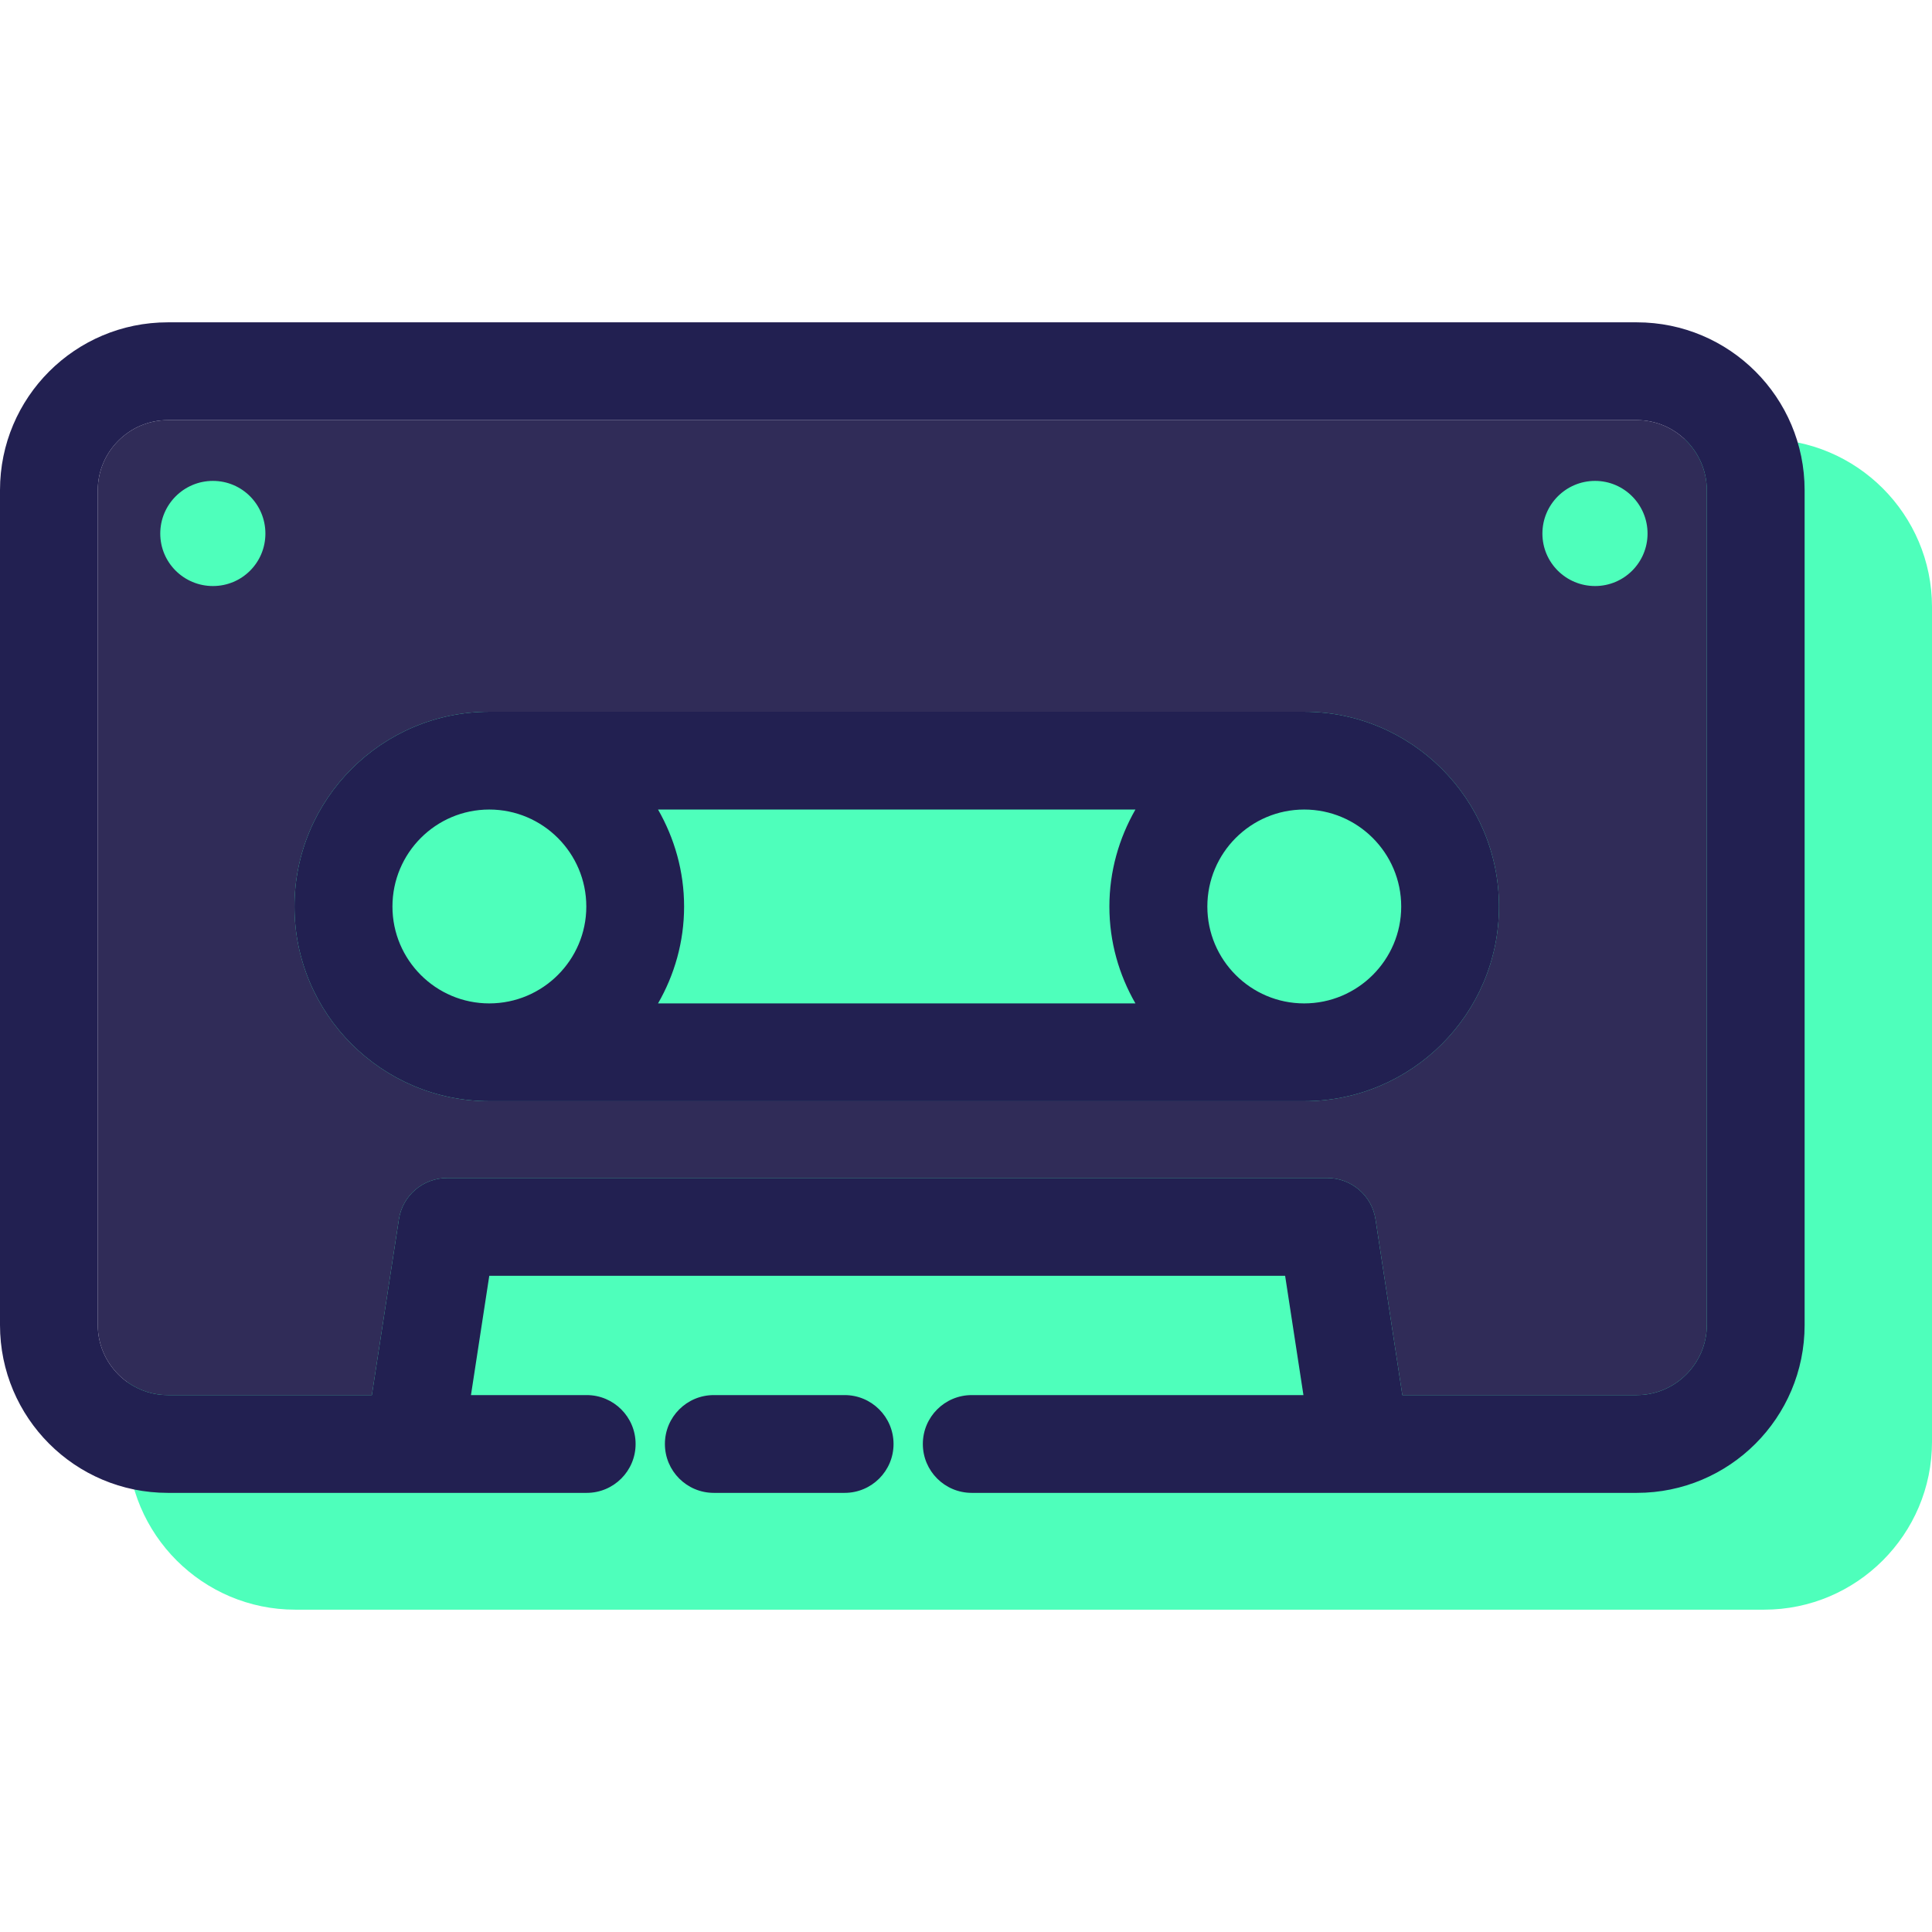
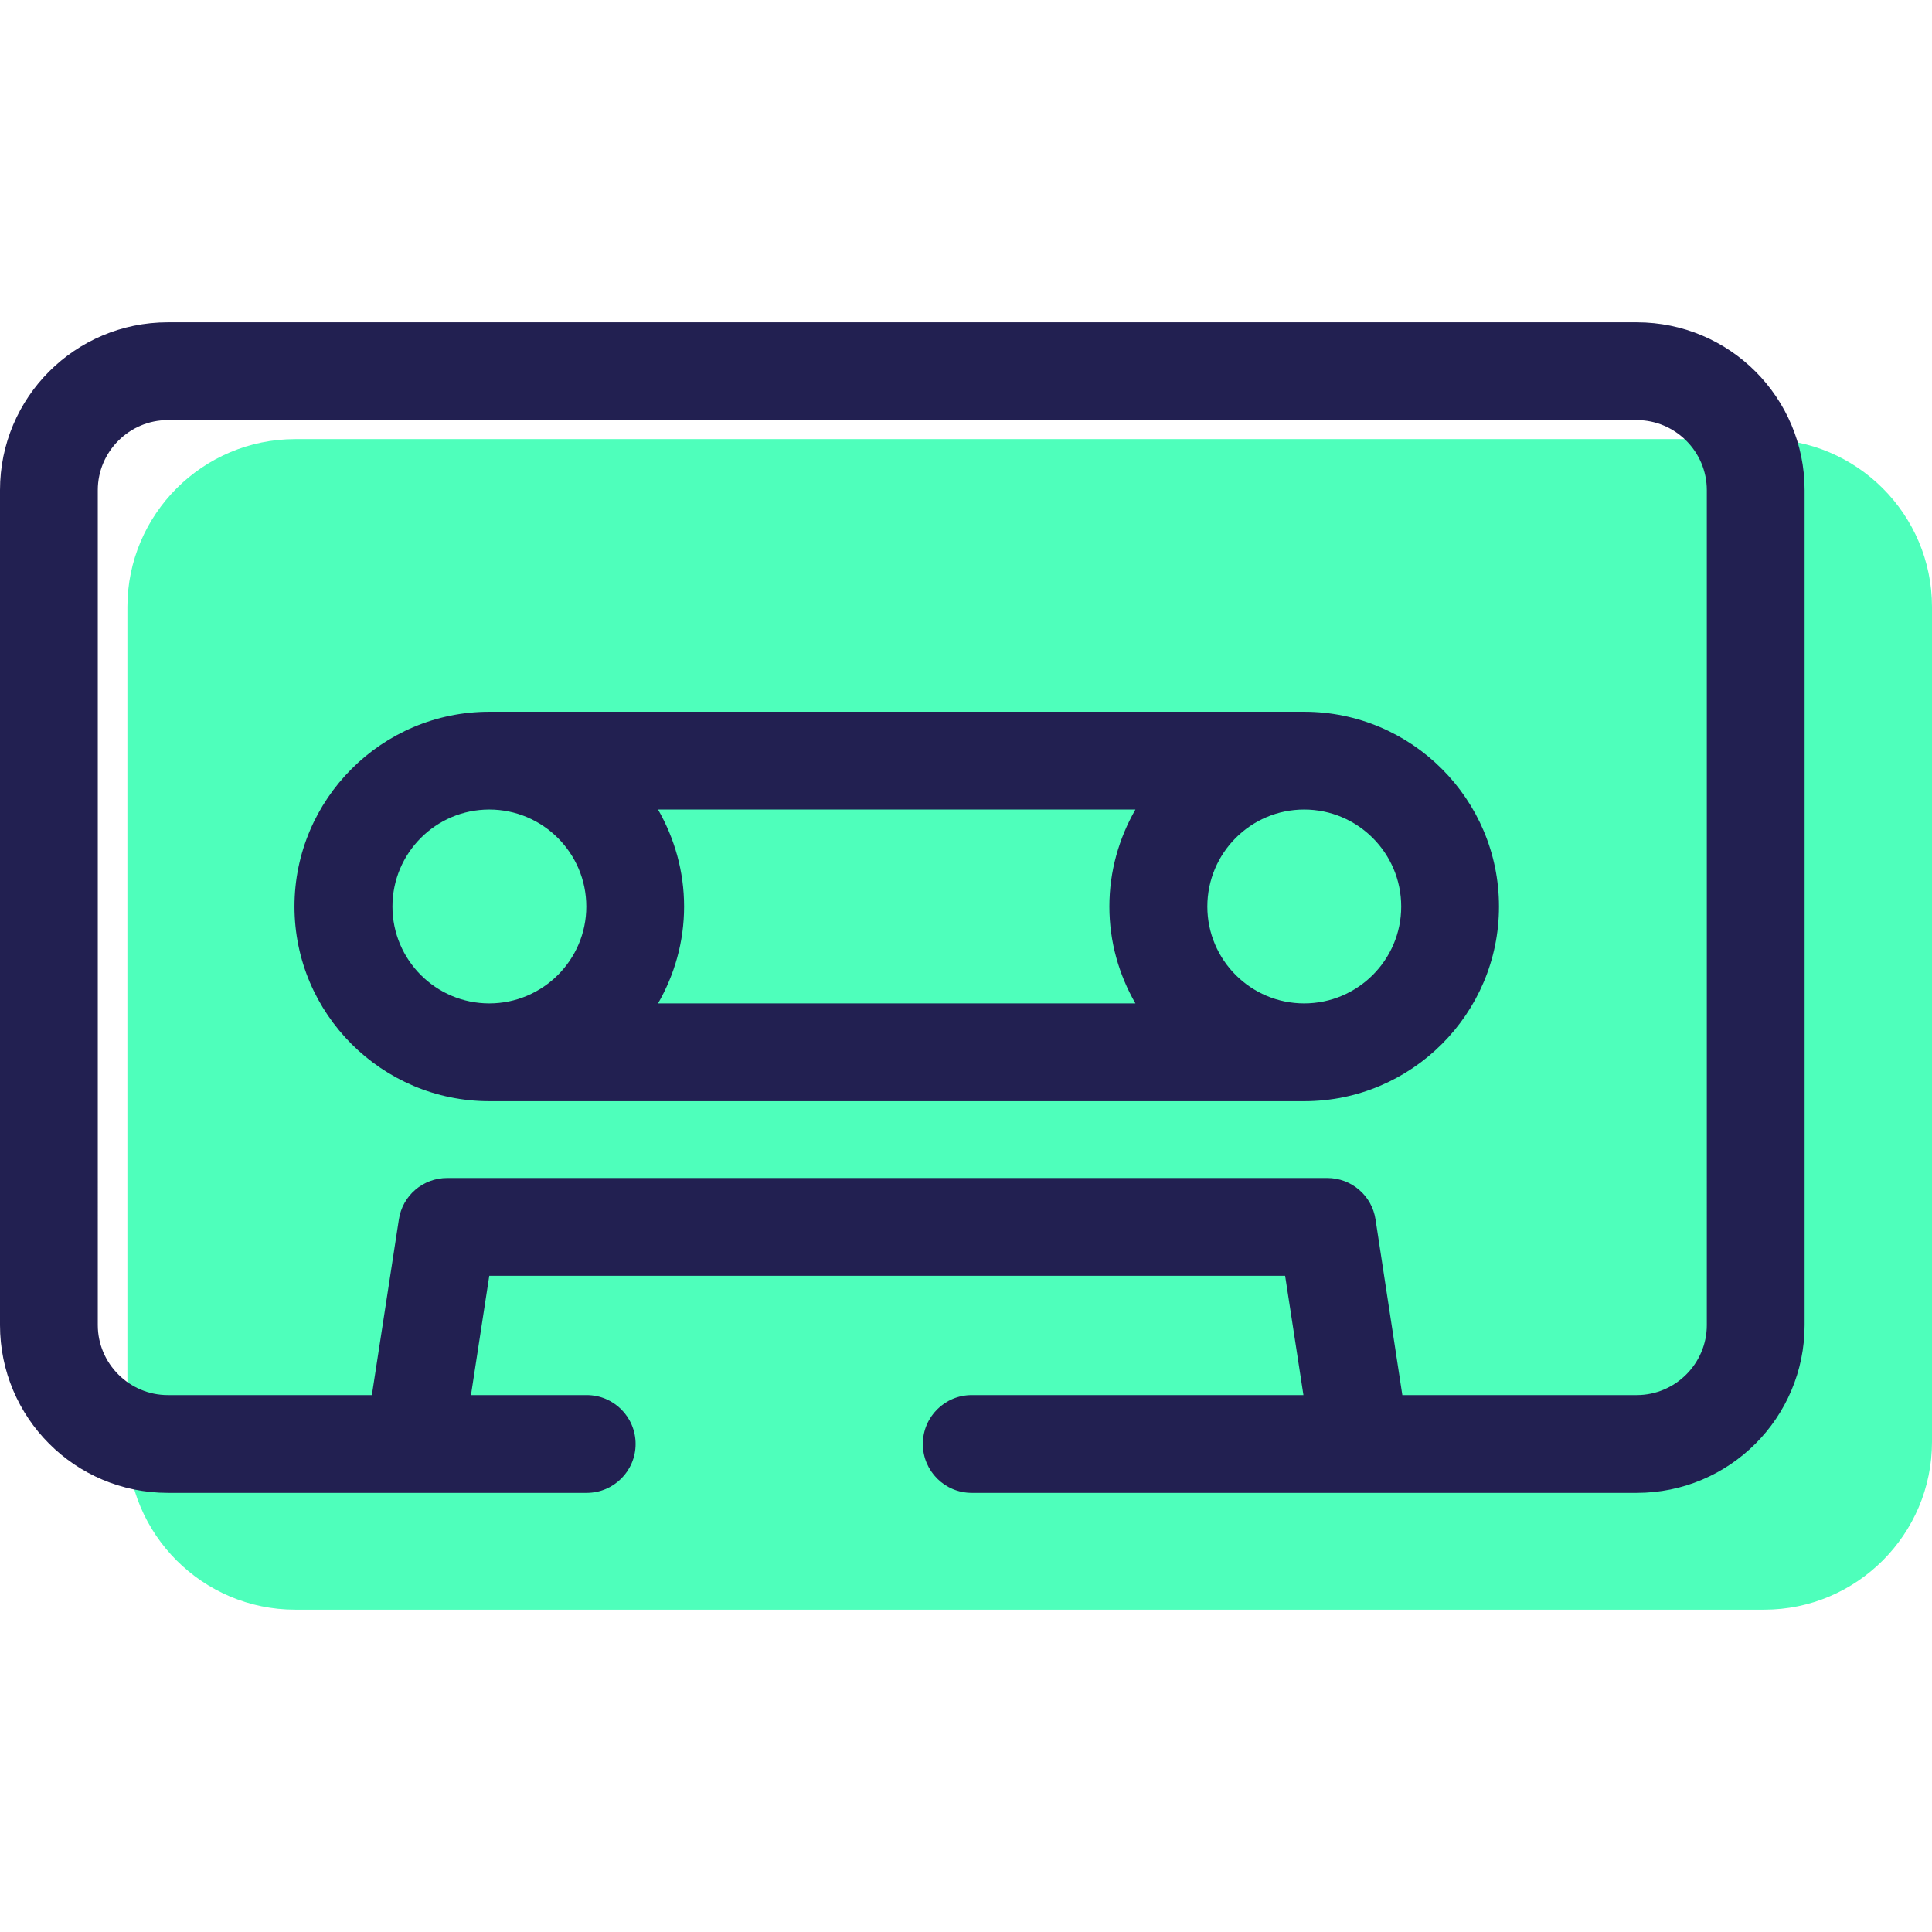
<svg xmlns="http://www.w3.org/2000/svg" version="1.1" id="Layer_1" x="0px" y="0px" viewBox="0 0 280.322 280.322" style="enable-background:new 0 0 280.322 280.322;" xml:space="preserve">
  <g>
    <g>
      <path style="fill:#4EFFBB;" d="M255.974,63.714H42.833c-13.421,0-24.349,10.928-24.349,24.349v121.141    c0,13.421,10.928,24.349,24.349,24.349h213.14c13.421,0,24.349-10.928,24.349-24.349V88.063    C280.323,74.642,269.394,63.714,255.974,63.714z" />
      <g>
        <g id="XMLID_9_">
          <g>
            <g>
-               <path style="fill:#302C58;" d="M247.65,71.117v121.141c0,5.587-4.574,10.161-10.161,10.161h-34.017l-3.889-25.472        c-0.52-3.478-3.506-6.026-7.012-6.026H64.884c-3.506,0-6.491,2.547-7.012,6.026l-3.917,25.472H24.349        c-5.587,0-10.161-4.574-10.161-10.161V71.117c0-5.587,4.574-10.161,10.161-10.161h213.14        C243.076,60.956,247.65,65.53,247.65,71.117z M239.05,77.416c0-4.218-3.424-7.641-7.614-7.641        c-4.218,0-7.642,3.424-7.642,7.642c0,4.218,3.424,7.614,7.642,7.614C235.627,85.031,239.05,81.634,239.05,77.416z         M217.495,131.537c0-15.584-12.681-28.265-28.265-28.265H70.992c-15.584,0-28.265,12.681-28.265,28.265        c0,15.557,12.681,28.238,28.265,28.238H189.23C204.814,159.775,217.495,147.094,217.495,131.537z M38.509,77.416        c0-4.218-3.396-7.641-7.614-7.641s-7.642,3.424-7.642,7.642c0,4.218,3.424,7.614,7.642,7.614S38.509,81.634,38.509,77.416z" />
-             </g>
+               </g>
            <g>
              <path style="fill:#222051;" d="M237.489,46.768H24.349C10.901,46.768,0,57.669,0,71.117v121.141        c0,13.448,10.901,24.349,24.349,24.349h60.779c3.917,0,7.094-3.177,7.094-7.094l0,0c0-3.917-3.177-7.094-7.094-7.094H68.335        l2.657-17.31h115.472l2.657,17.31h-48.128c-3.917,0-7.094,3.177-7.094,7.094l0,0c0,3.917,3.177,7.094,7.094,7.094h96.497        c13.448,0,24.349-10.901,24.349-24.349V71.117C261.838,57.669,250.937,46.768,237.489,46.768z M247.65,192.258        c0,5.587-4.574,10.161-10.161,10.161h-34.017l-3.889-25.472c-0.52-3.478-3.506-6.026-7.012-6.026H64.884        c-3.506,0-6.491,2.547-7.012,6.026l-3.917,25.472H24.349c-5.587,0-10.161-4.574-10.161-10.161V71.117        c0-5.587,4.574-10.161,10.161-10.161h213.14c5.587,0,10.161,4.574,10.161,10.161V192.258z" />
-               <path style="fill:#222051;" d="M122.554,202.419h-18.986c-3.917,0-7.094,3.177-7.094,7.094l0,0        c0,3.917,3.177,7.094,7.094,7.094h18.986c3.917,0,7.094-3.177,7.094-7.094l0,0        C129.645,205.596,126.471,202.419,122.554,202.419z" />
            </g>
            <g>
              <path style="fill:#222051;" d="M189.23,103.272c15.584,0,28.265,12.681,28.265,28.265c0,15.557-12.681,28.238-28.265,28.238        H70.992c-15.584,0-28.265-12.681-28.265-28.238c0-15.584,12.681-28.265,28.265-28.265        C70.992,103.272,189.23,103.272,189.23,103.272z M203.308,131.537c0-7.778-6.327-14.078-14.078-14.078        s-14.051,6.299-14.051,14.078c0,7.751,6.299,14.051,14.051,14.051C196.981,145.587,203.308,139.288,203.308,131.537z         M164.744,117.459H95.478c2.383,4.163,3.78,8.956,3.78,14.078s-1.397,9.915-3.78,14.051h69.267        c-2.383-4.136-3.78-8.929-3.78-14.051S162.361,121.622,164.744,117.459z M85.07,131.537c0-7.778-6.327-14.078-14.078-14.078        s-14.05,6.299-14.05,14.078c0,7.751,6.299,14.051,14.051,14.051S85.07,139.288,85.07,131.537z" />
            </g>
          </g>
        </g>
      </g>
    </g>
  </g>
  <g>
</g>
  <g>
</g>
  <g>
</g>
  <g>
</g>
  <g>
</g>
  <g>
</g>
  <g>
</g>
  <g>
</g>
  <g>
</g>
  <g>
</g>
  <g>
</g>
  <g>
</g>
  <g>
</g>
  <g>
</g>
  <g>
</g>
</svg>